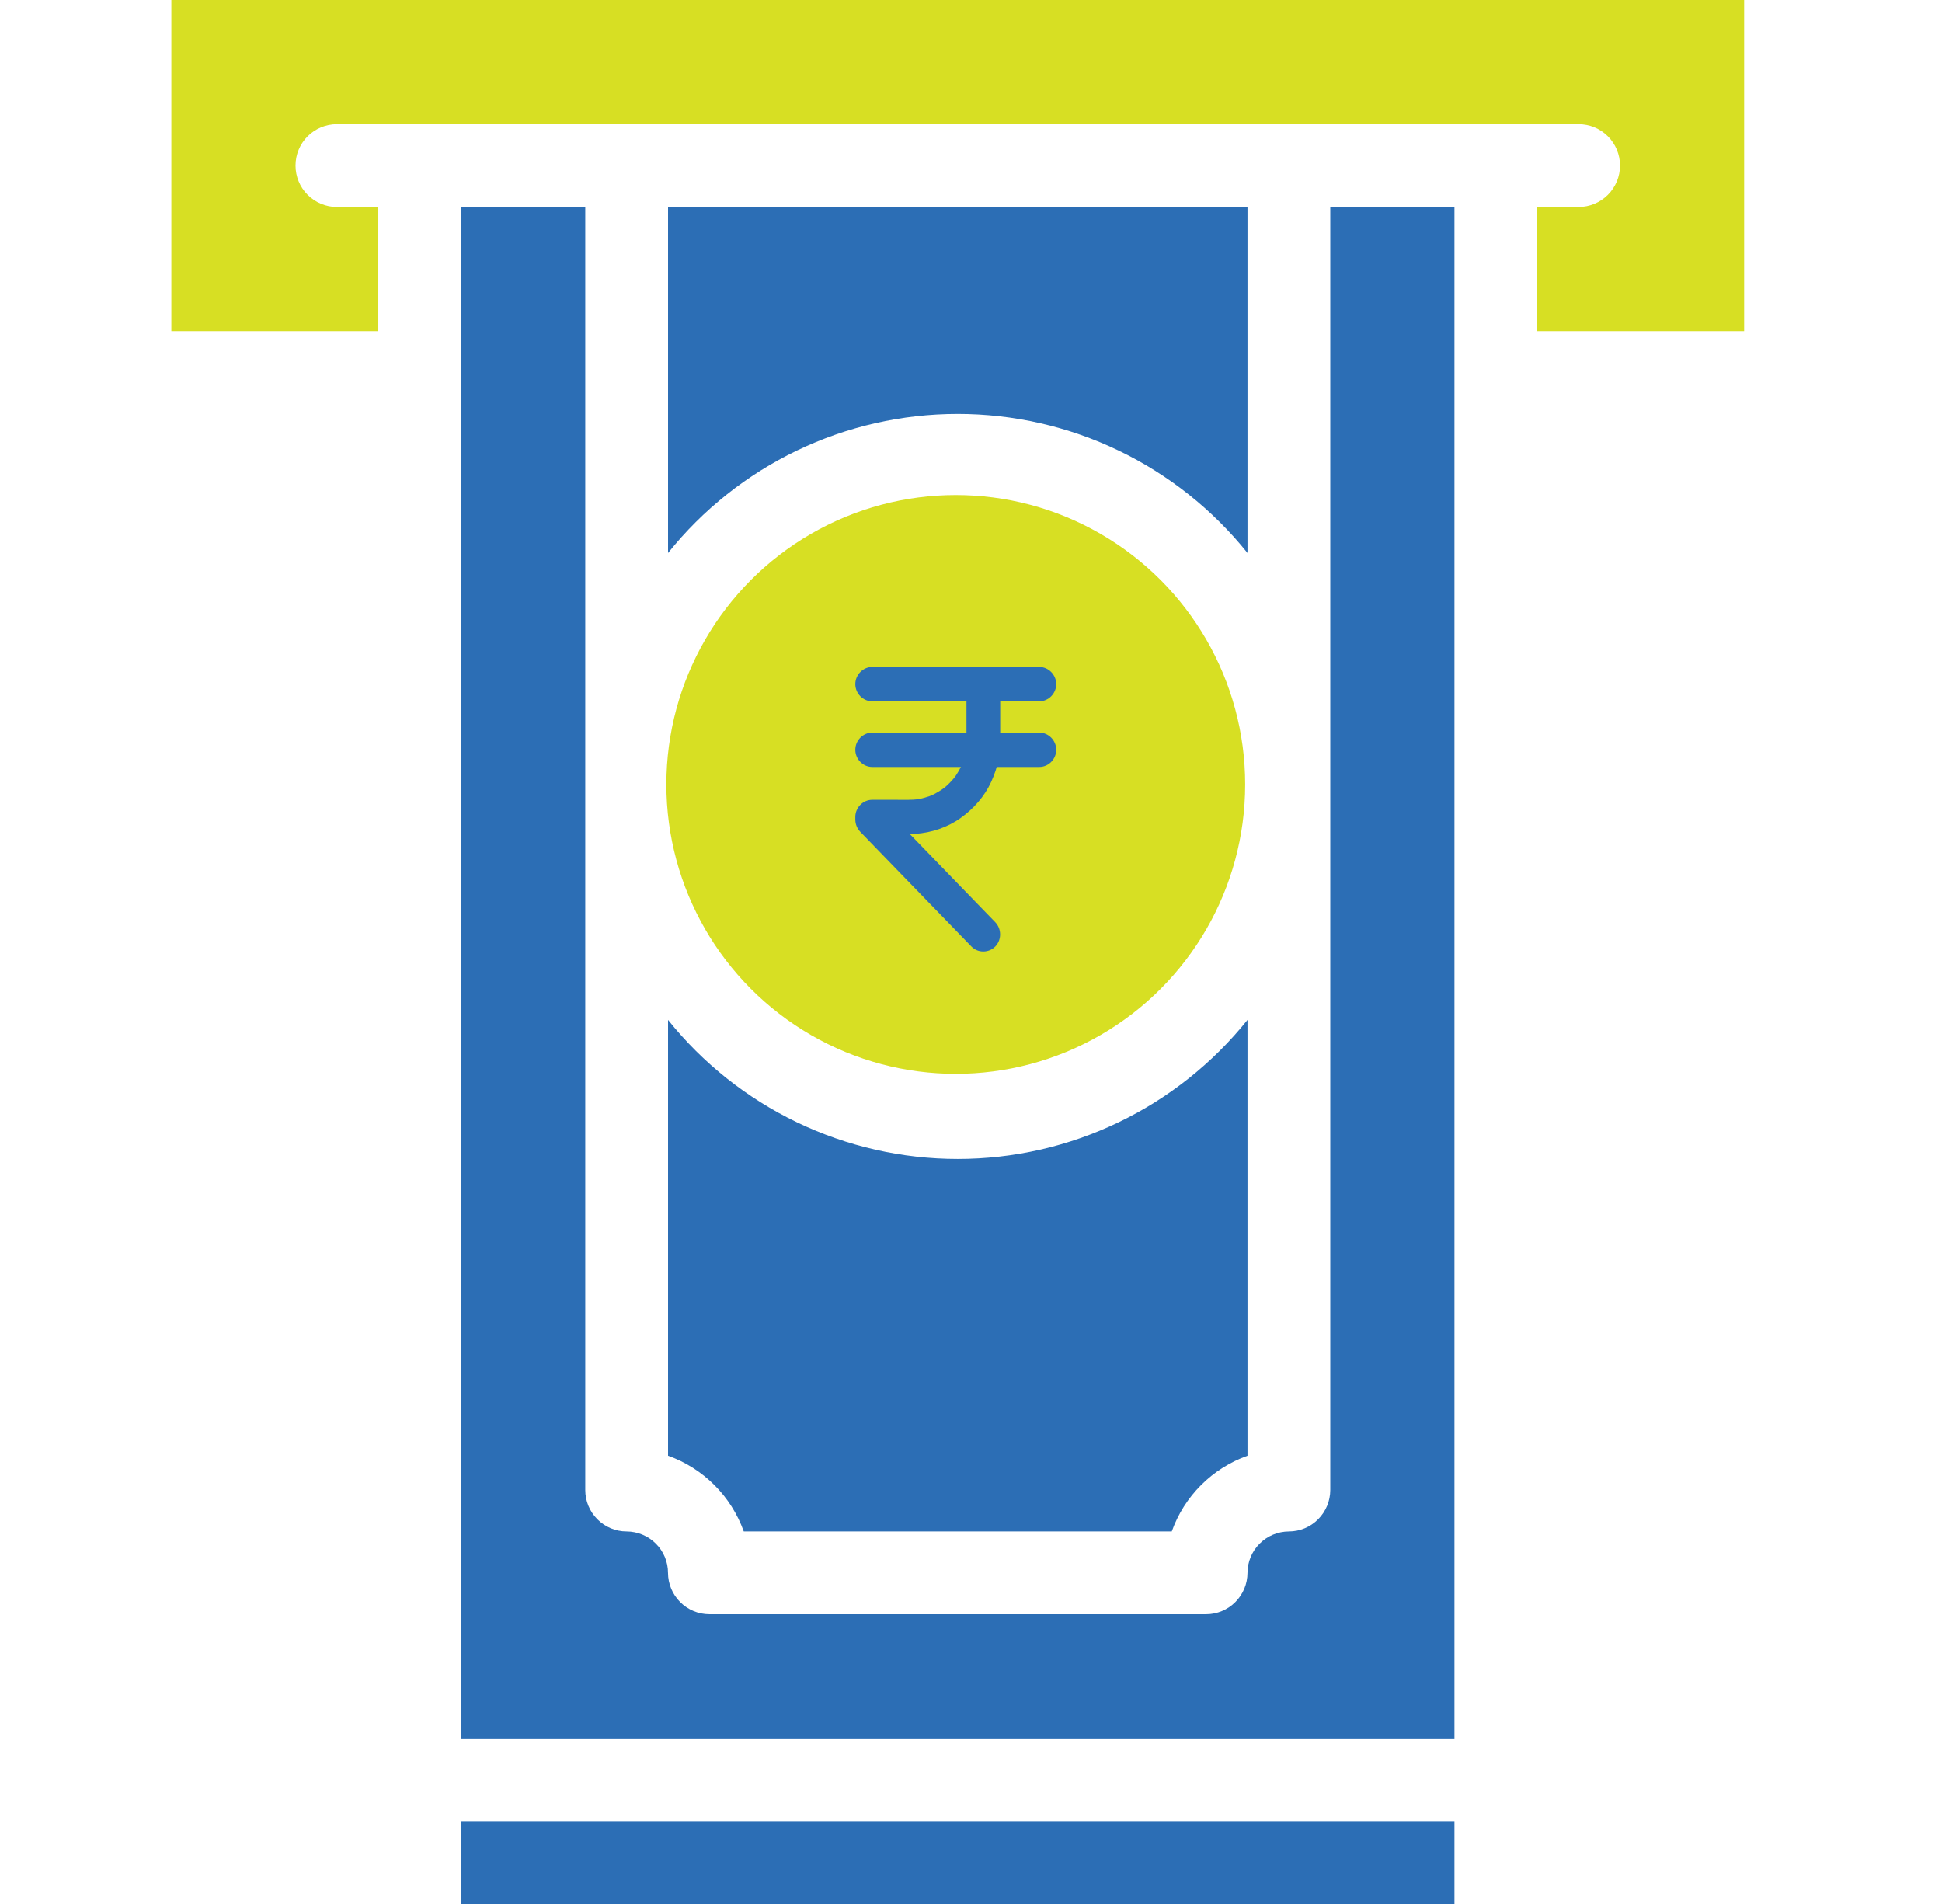
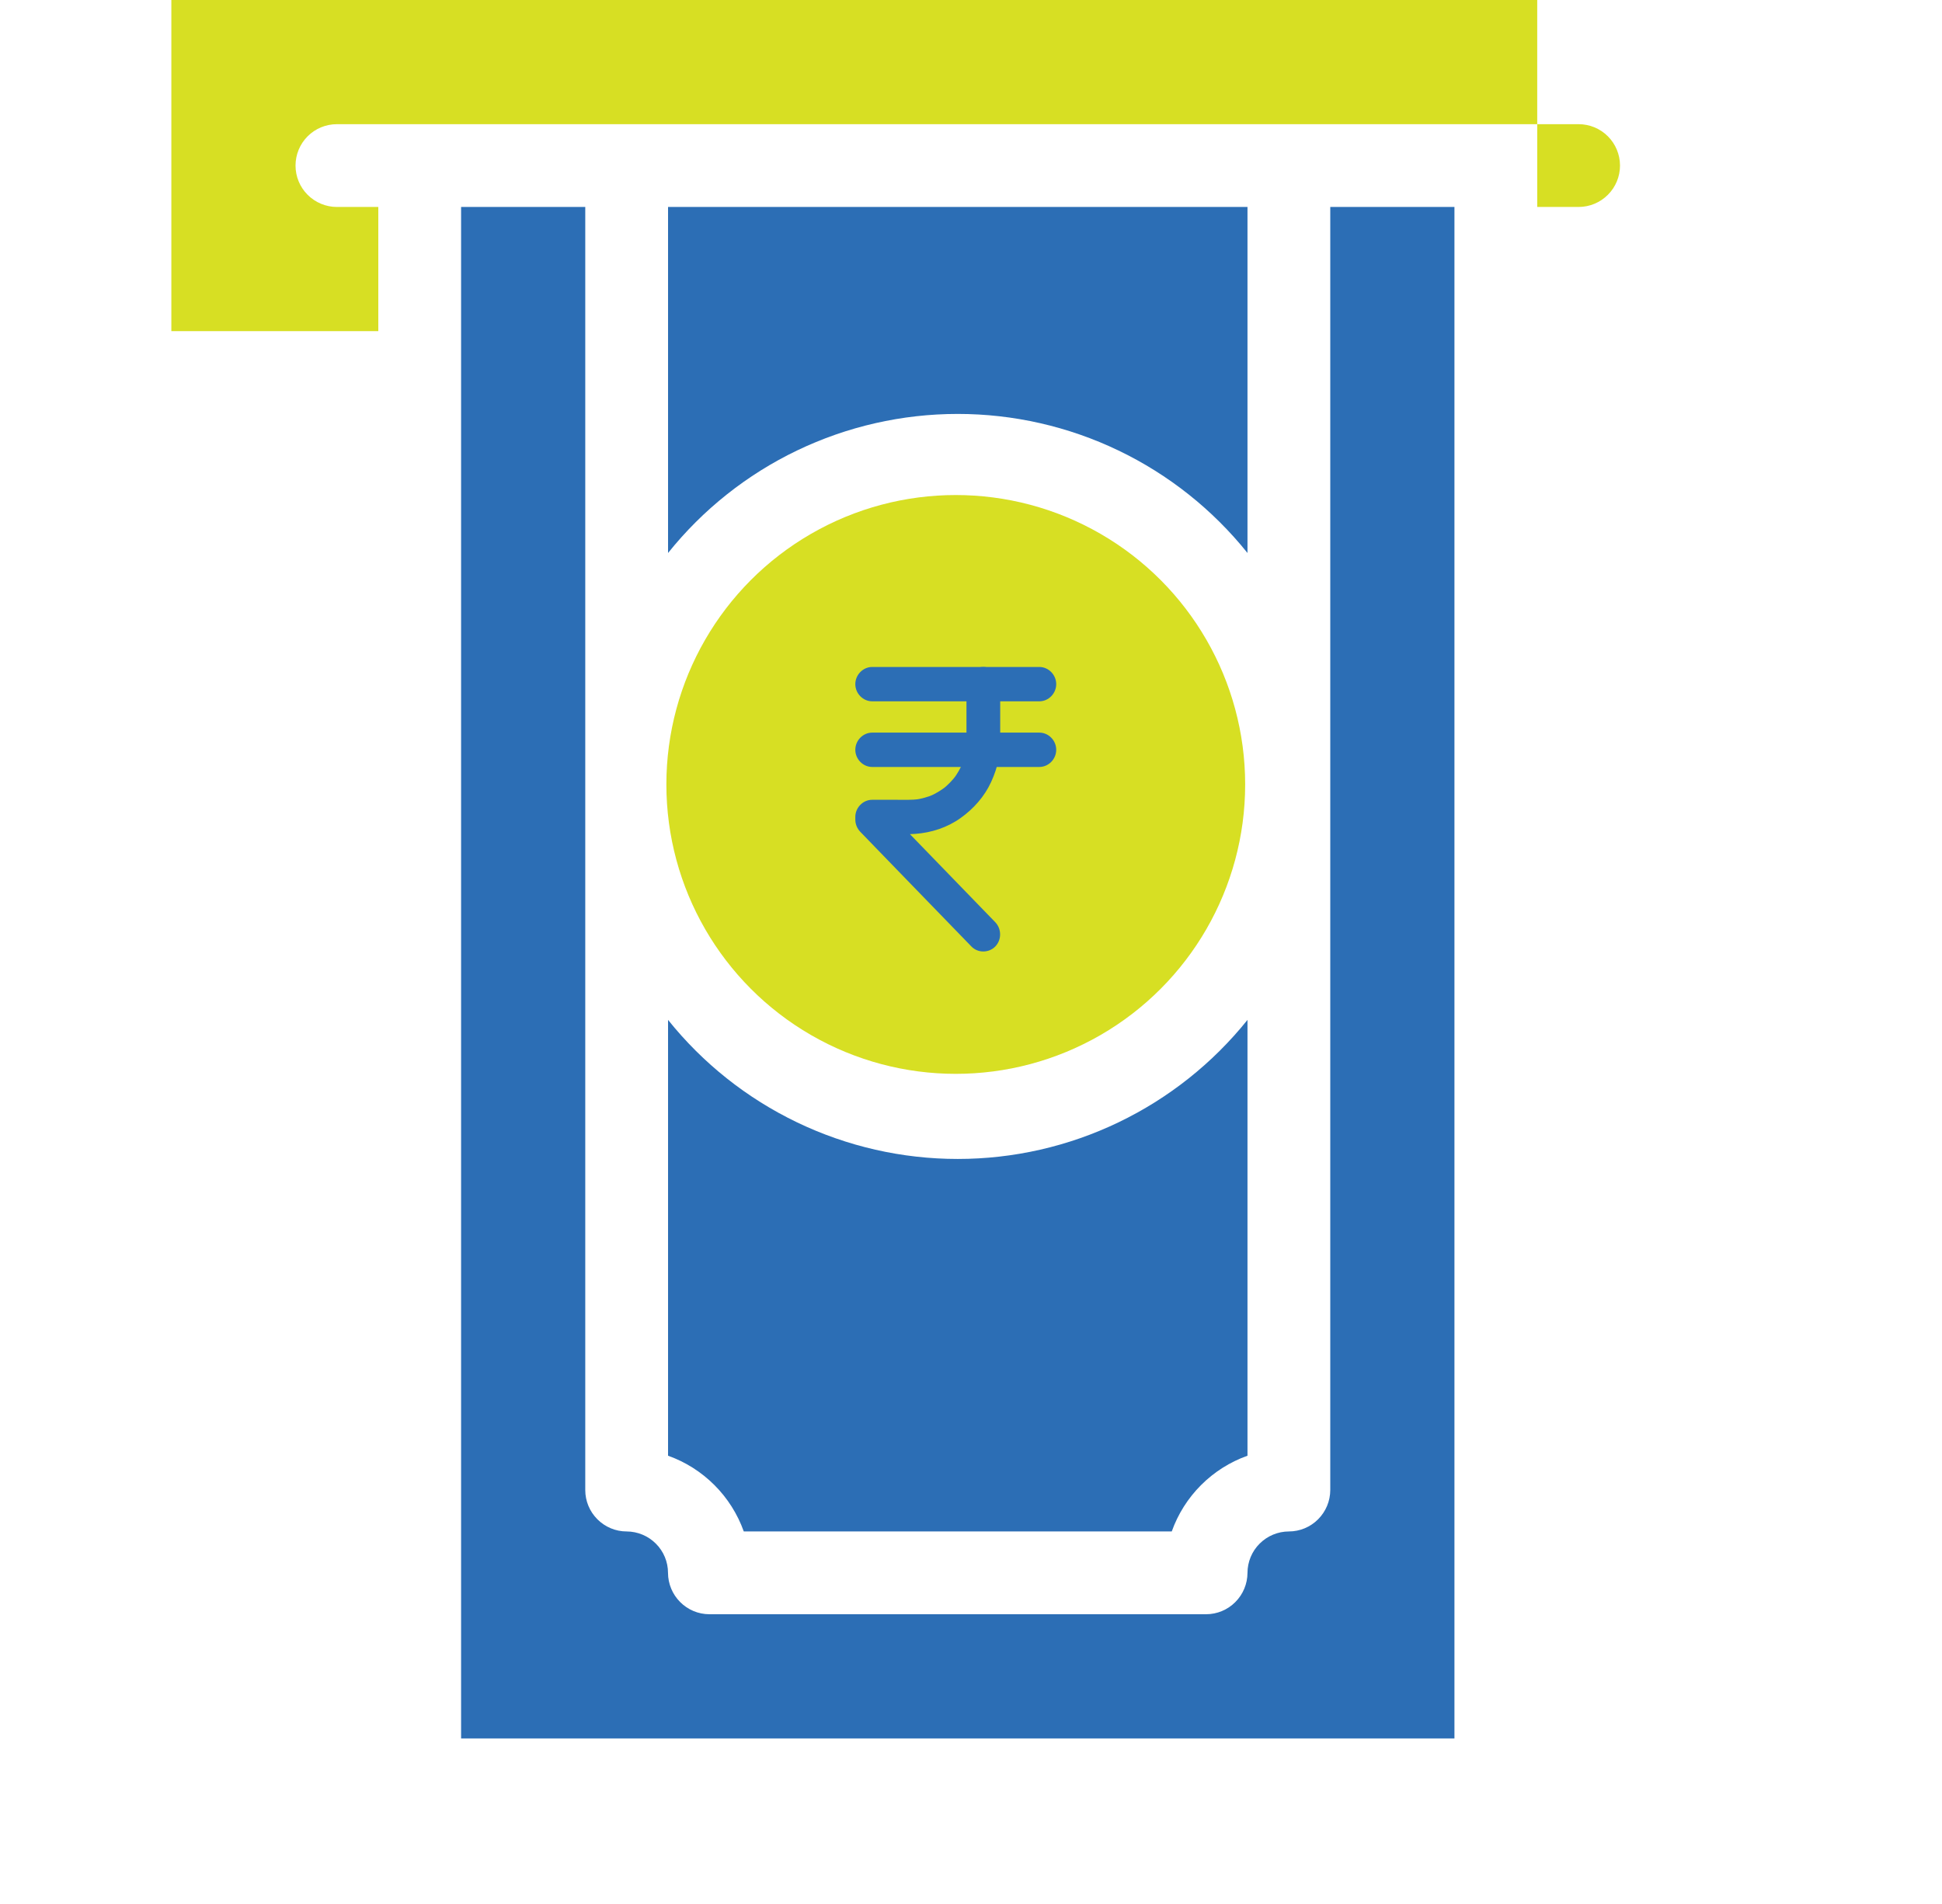
<svg xmlns="http://www.w3.org/2000/svg" width="51" height="50" viewBox="0 0 51 50" fill="none">
-   <path d="M4.5 0V8.696H9.935V5.435H8.848C8.56 5.435 8.283 5.32 8.079 5.116C7.875 4.913 7.761 4.636 7.761 4.348C7.761 4.06 7.875 3.783 8.079 3.579C8.283 3.375 8.56 3.261 8.848 3.261H41.456C41.745 3.261 42.021 3.375 42.225 3.579C42.429 3.783 42.544 4.06 42.544 4.348C42.544 4.636 42.429 4.913 42.225 5.116C42.021 5.32 41.745 5.435 41.456 5.435H40.37V8.696H45.804V0H4.5Z" fill="#D7DF23" />
+   <path d="M4.5 0V8.696H9.935V5.435H8.848C8.56 5.435 8.283 5.32 8.079 5.116C7.875 4.913 7.761 4.636 7.761 4.348C7.761 4.06 7.875 3.783 8.079 3.579C8.283 3.375 8.56 3.261 8.848 3.261H41.456C41.745 3.261 42.021 3.375 42.225 3.579C42.429 3.783 42.544 4.06 42.544 4.348C42.544 4.636 42.429 4.913 42.225 5.116C42.021 5.32 41.745 5.435 41.456 5.435H40.37V8.696V0H4.5Z" fill="#D7DF23" />
  <circle cx="25.1" cy="20.6" r="7.6" fill="#D7DF23" />
  <path d="M25.381 17.966C25.381 18.368 25.381 18.769 25.381 19.171C25.381 19.363 25.388 19.557 25.363 19.748C25.368 19.708 25.374 19.668 25.379 19.628C25.356 19.8 25.31 19.968 25.244 20.129C25.259 20.093 25.274 20.057 25.289 20.021C25.224 20.177 25.139 20.324 25.038 20.459C25.061 20.428 25.084 20.398 25.107 20.367C25.005 20.5 24.888 20.62 24.757 20.724C24.787 20.7 24.817 20.677 24.846 20.653C24.714 20.756 24.57 20.843 24.417 20.909C24.452 20.894 24.487 20.879 24.523 20.864C24.365 20.931 24.2 20.977 24.031 21.001C24.07 20.995 24.11 20.99 24.149 20.985C23.944 21.012 23.735 21.003 23.529 21.003C23.323 21.003 23.118 21.003 22.913 21.003C22.911 21.003 22.908 21.003 22.905 21.003C22.664 21.003 22.462 21.208 22.462 21.453C22.462 21.476 22.462 21.498 22.462 21.521C22.462 21.643 22.509 21.757 22.593 21.844C22.598 21.849 22.602 21.854 22.607 21.859C22.632 21.885 22.657 21.911 22.682 21.936C22.785 22.043 22.887 22.148 22.99 22.255C23.323 22.598 23.655 22.941 23.987 23.284C24.331 23.638 24.674 23.993 25.018 24.347C25.182 24.516 25.346 24.686 25.51 24.855C25.51 24.855 25.51 24.856 25.511 24.856C25.68 25.031 25.967 25.029 26.137 24.856C26.308 24.681 26.306 24.393 26.137 24.218C25.981 24.057 25.825 23.896 25.669 23.735C25.329 23.384 24.988 23.032 24.647 22.68C24.312 22.334 23.976 21.988 23.64 21.641C23.5 21.496 23.359 21.351 23.218 21.206C23.262 21.312 23.305 21.418 23.348 21.525C23.348 21.501 23.348 21.477 23.348 21.454C23.2 21.604 23.053 21.754 22.905 21.905C23.087 21.905 23.269 21.905 23.451 21.905C23.646 21.905 23.845 21.913 24.041 21.898C24.463 21.866 24.879 21.731 25.227 21.482C25.566 21.24 25.853 20.919 26.029 20.535C26.118 20.338 26.19 20.136 26.225 19.923C26.25 19.769 26.267 19.614 26.267 19.459C26.267 19.27 26.267 19.08 26.267 18.891C26.267 18.583 26.267 18.275 26.267 17.966C26.267 17.721 26.065 17.515 25.824 17.515C25.582 17.515 25.381 17.721 25.381 17.966Z" fill="#2C6EB5" />
  <path d="M22.905 18.417C23.118 18.417 23.33 18.417 23.543 18.417C24.018 18.417 24.494 18.417 24.97 18.417C25.465 18.417 25.961 18.417 26.457 18.417C26.729 18.417 27.002 18.417 27.275 18.417C27.282 18.417 27.288 18.417 27.295 18.417C27.536 18.417 27.738 18.212 27.738 17.966C27.738 17.721 27.536 17.515 27.295 17.515C27.082 17.515 26.87 17.515 26.657 17.515C26.182 17.515 25.706 17.515 25.23 17.515C24.735 17.515 24.239 17.515 23.743 17.515C23.471 17.515 23.198 17.515 22.925 17.515C22.919 17.515 22.912 17.515 22.905 17.515C22.664 17.515 22.462 17.721 22.462 17.966C22.462 18.212 22.664 18.417 22.905 18.417Z" fill="#2C6EB5" />
  <path d="M27.295 19.239C27.083 19.239 26.87 19.239 26.658 19.239C26.182 19.239 25.706 19.239 25.231 19.239C24.735 19.239 24.239 19.239 23.744 19.239C23.471 19.239 23.198 19.239 22.925 19.239C22.919 19.239 22.912 19.239 22.905 19.239C22.664 19.239 22.462 19.444 22.462 19.69C22.462 19.936 22.664 20.141 22.905 20.141C23.118 20.141 23.331 20.141 23.543 20.141C24.019 20.141 24.494 20.141 24.97 20.141C25.466 20.141 25.961 20.141 26.457 20.141C26.73 20.141 27.002 20.141 27.275 20.141C27.282 20.141 27.288 20.141 27.295 20.141C27.537 20.141 27.738 19.936 27.738 19.69C27.738 19.444 27.537 19.239 27.295 19.239Z" fill="#2C6EB5" />
  <path d="M17.544 38.228C18.002 38.391 18.418 38.655 18.762 38.999C19.106 39.343 19.369 39.759 19.533 40.217H30.772C30.935 39.759 31.198 39.343 31.542 38.999C31.886 38.655 32.303 38.391 32.761 38.228V26.783C31.847 27.922 30.689 28.842 29.372 29.474C28.055 30.107 26.613 30.435 25.152 30.435C23.691 30.435 22.249 30.107 20.932 29.474C19.615 28.842 18.457 27.922 17.544 26.783V38.228Z" fill="#2C6EB5" />
  <path d="M32.761 14.522V5.435H17.544V14.522C18.457 13.382 19.615 12.462 20.932 11.83C22.249 11.198 23.691 10.87 25.152 10.87C26.613 10.87 28.055 11.198 29.372 11.83C30.689 12.462 31.847 13.382 32.761 14.522Z" fill="#2C6EB5" />
  <path d="M34.935 39.13C34.934 39.419 34.819 39.694 34.615 39.898C34.412 40.102 34.136 40.217 33.848 40.217C33.56 40.218 33.284 40.333 33.08 40.537C32.876 40.74 32.762 41.016 32.761 41.304C32.76 41.592 32.645 41.868 32.441 42.072C32.238 42.276 31.962 42.391 31.674 42.391H18.63C18.342 42.391 18.066 42.276 17.863 42.072C17.659 41.868 17.544 41.592 17.543 41.304C17.543 41.016 17.428 40.74 17.224 40.537C17.02 40.333 16.744 40.218 16.456 40.217C16.168 40.217 15.893 40.102 15.689 39.898C15.485 39.694 15.37 39.419 15.37 39.13V5.435H12.109V45.652H38.196V5.435H34.935V39.13Z" fill="#2C6EB5" />
-   <path d="M38.196 47.826H12.109V50H38.196V47.826Z" fill="#2C6EB5" />
</svg>